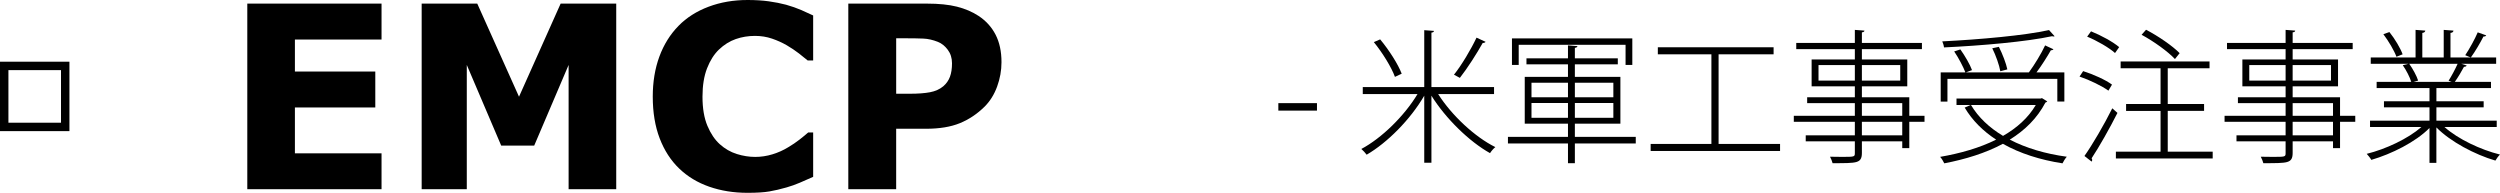
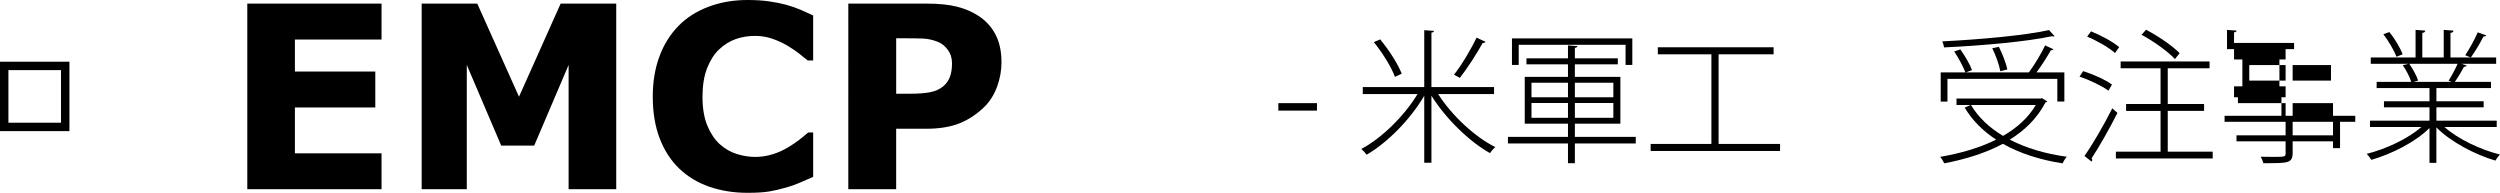
<svg xmlns="http://www.w3.org/2000/svg" version="1.1" x="0px" y="0px" width="313.403px" height="24.172px" viewBox="0 0 313.403 24.172" enable-background="new 0 0 313.403 24.172" xml:space="preserve">
  <defs>
</defs>
  <g>
    <path d="M0,16.438V7.735h8.704v8.703H0z M7.647,15.383V8.791H1.056v6.592H7.647z" />
    <path d="M47.83,23.719H31.001V0.453H47.83v4.5H36.97v4.016h10.078v4.5H36.97v5.75H47.83V23.719z" />
    <path d="M77.251,23.719h-5.969V8.141L66.97,18.25H62.83L58.517,8.141v15.578h-5.656V0.453h6.969l5.234,11.672l5.219-11.672h6.969   V23.719z" />
    <path d="M93.705,24.172c-1.729,0-3.326-0.256-4.789-0.766c-1.464-0.51-2.722-1.271-3.773-2.281   c-1.052-1.01-1.867-2.271-2.445-3.781c-0.578-1.51-0.867-3.255-0.867-5.234c0-1.844,0.276-3.516,0.828-5.016   c0.552-1.5,1.354-2.786,2.406-3.859c1.01-1.031,2.263-1.828,3.758-2.391C90.316,0.281,91.949,0,93.72,0   c0.979,0,1.862,0.055,2.648,0.164c0.786,0.109,1.513,0.253,2.18,0.43c0.698,0.198,1.331,0.42,1.898,0.664   c0.567,0.245,1.065,0.472,1.492,0.68v5.641h-0.688c-0.292-0.248-0.659-0.544-1.102-0.886c-0.443-0.343-0.945-0.679-1.508-1.011   c-0.573-0.332-1.193-0.611-1.859-0.84C96.116,4.614,95.402,4.5,94.642,4.5c-0.844,0-1.646,0.133-2.406,0.397   c-0.761,0.266-1.464,0.704-2.109,1.317c-0.615,0.593-1.112,1.378-1.492,2.355c-0.38,0.977-0.57,2.162-0.57,3.555   c0,1.455,0.206,2.672,0.617,3.648c0.411,0.978,0.93,1.747,1.555,2.308c0.635,0.572,1.344,0.98,2.125,1.225s1.552,0.366,2.312,0.366   c0.729,0,1.45-0.108,2.164-0.326c0.713-0.218,1.372-0.514,1.977-0.887c0.51-0.3,0.984-0.621,1.422-0.963   c0.438-0.343,0.797-0.638,1.078-0.887h0.625v5.562c-0.583,0.261-1.141,0.506-1.672,0.734c-0.531,0.229-1.089,0.428-1.672,0.594   c-0.761,0.219-1.474,0.385-2.141,0.5C95.788,24.114,94.871,24.172,93.705,24.172z" />
    <path d="M125.548,7.797c0,1.042-0.183,2.061-0.547,3.055c-0.365,0.995-0.886,1.831-1.562,2.508   c-0.927,0.917-1.961,1.609-3.102,2.078s-2.56,0.703-4.258,0.703h-3.734v7.578h-6V0.453h9.875c1.479,0,2.727,0.128,3.742,0.383   c1.016,0.256,1.914,0.639,2.695,1.148c0.938,0.615,1.653,1.401,2.148,2.359C125.301,5.303,125.548,6.453,125.548,7.797z    M119.345,7.931c0-0.655-0.177-1.219-0.531-1.691c-0.354-0.474-0.766-0.804-1.234-0.99c-0.625-0.249-1.234-0.388-1.828-0.413   s-1.386-0.039-2.375-0.039h-1.031v6.953h1.719c1.021,0,1.862-0.062,2.523-0.188c0.661-0.124,1.216-0.374,1.664-0.748   c0.385-0.332,0.664-0.73,0.836-1.192S119.345,8.596,119.345,7.931z" />
    <path d="M160.254,12.93h4.843v0.937h-4.843V12.93z" />
    <path d="M187.295,11.796h-7.004c1.692,2.665,4.609,5.384,7.166,6.644c-0.234,0.181-0.522,0.522-0.666,0.757   c-2.593-1.44-5.564-4.34-7.346-7.202v8.408h-0.9v-8.408c-1.747,3.007-4.646,5.905-7.22,7.399c-0.162-0.216-0.45-0.54-0.666-0.72   c2.539-1.351,5.383-4.123,7.04-6.878h-6.86v-0.883h7.707v-7.13l1.224,0.09c-0.018,0.108-0.108,0.198-0.324,0.217v6.823h7.85V11.796   z M173.017,4.936c1.099,1.314,2.251,3.115,2.701,4.304l-0.846,0.396c-0.432-1.188-1.548-3.007-2.646-4.357L173.017,4.936z    M186.233,5.242c-0.072,0.107-0.198,0.144-0.36,0.144c-0.72,1.296-1.927,3.187-2.863,4.375c0,0-0.72-0.396-0.738-0.396   c0.954-1.188,2.161-3.224,2.827-4.646L186.233,5.242z" />
    <path d="M205.061,17.161v0.828h-7.634v2.467h-0.864v-2.467h-7.526v-0.828h7.526v-1.656h-5.42v-5.87h5.42V8.068h-5.204V7.312h5.204   V5.691l1.188,0.091c-0.018,0.107-0.108,0.197-0.324,0.216v1.314h5.383v0.756h-5.383v1.566h5.708v5.87h-5.708v1.656H205.061z    M190.387,5.62v2.521h-0.846V4.81h15.088v3.331h-0.846V5.62H190.387z M191.989,10.373v1.818h4.574v-1.818H191.989z M191.989,14.767   h4.574v-1.854h-4.574V14.767z M202.252,10.373h-4.825v1.818h4.825V10.373z M202.252,14.767v-1.854h-4.825v1.854H202.252z" />
    <path d="M215.445,18.044h7.706v0.882h-16.223v-0.882h7.616V6.809h-6.716V5.926h14.512v0.883h-6.896V18.044z" />
-     <path d="M241.259,14.515v0.756h-1.908v3.295h-0.882V17.72h-5.06v1.458c0,0.721-0.216,0.99-0.702,1.135   c-0.504,0.144-1.44,0.144-2.971,0.144c-0.054-0.233-0.198-0.576-0.324-0.81c0.522,0.018,1.026,0.018,1.44,0.018   c1.62,0,1.674,0,1.674-0.468V17.72h-6.158v-0.757h6.158v-1.692h-7.652v-0.756h7.652V12.93h-5.978v-0.738h5.978v-1.368h-5.419V7.456   h5.419V6.16h-7.346V5.386h7.346V3.747l1.207,0.09c-0.018,0.126-0.108,0.198-0.324,0.217v1.332h7.526V6.16h-7.526v1.296h5.689v3.367   h-5.689v1.368h5.942v2.323H241.259z M227.971,10.104h4.555V8.158h-4.555V10.104z M238.216,8.158h-4.808v1.945h4.808V8.158z    M233.409,12.93v1.585h5.06V12.93H233.409z M238.468,16.963v-1.692h-5.06v1.692H238.468z" />
    <path d="M255.982,12.3l0.666,0.414c-0.054,0.072-0.144,0.108-0.234,0.145c-1.026,1.962-2.575,3.475-4.465,4.645   c2.035,1.062,4.483,1.783,7.148,2.144c-0.198,0.216-0.415,0.576-0.541,0.828c-2.791-0.433-5.348-1.243-7.472-2.449   c-2.179,1.171-4.717,1.944-7.346,2.449c-0.108-0.234-0.342-0.631-0.522-0.811c2.502-0.433,4.934-1.116,7.022-2.161   c-1.657-1.08-2.989-2.412-3.943-4.015l0.738-0.324h-1.764v-0.811h10.533L255.982,12.3z M244.134,9.887v2.846h-0.846V9.077h3.097   c-0.27-0.702-0.846-1.801-1.404-2.629l0.774-0.252c0.576,0.81,1.207,1.891,1.458,2.593l-0.774,0.288h7.904   c0.703-0.954,1.567-2.377,2.035-3.386l1.044,0.486c-0.036,0.072-0.162,0.126-0.324,0.126c-0.45,0.793-1.152,1.909-1.8,2.773h3.493   v3.655h-0.882V9.887H244.134z M257.566,4.539c-0.018,0.019-0.072,0.036-0.126,0.036s-0.126-0.018-0.198-0.036   c-3.151,0.685-8.84,1.188-13.54,1.405c-0.018-0.217-0.126-0.559-0.216-0.757c4.664-0.234,10.371-0.738,13.378-1.422L257.566,4.539z    M247.087,13.164c0.918,1.549,2.305,2.845,4.015,3.871c1.729-0.99,3.169-2.269,4.105-3.871H247.087z M250.581,5.872   c0.45,0.882,0.918,2.106,1.062,2.827l-0.882,0.233c-0.126-0.756-0.558-1.98-1.008-2.881L250.581,5.872z" />
    <path d="M261.144,8.915c1.261,0.396,2.827,1.098,3.619,1.692l-0.45,0.756c-0.792-0.576-2.341-1.332-3.619-1.765L261.144,8.915z    M261.306,19.556c1.008-1.422,2.467-3.925,3.493-5.978l0.648,0.576c-0.972,1.927-2.305,4.285-3.241,5.689   c0.054,0.072,0.072,0.145,0.072,0.217c0,0.071-0.018,0.144-0.072,0.197L261.306,19.556z M262.134,3.928   c1.261,0.504,2.773,1.332,3.529,1.98l-0.522,0.738c-0.738-0.667-2.232-1.531-3.493-2.053L262.134,3.928z M271.75,19.016h5.636   v0.847H265.25v-0.847h5.6v-5.113h-4.321v-0.864h4.321V8.555h-5.005V7.708h11.145v0.847h-5.239v4.483h4.555v0.864h-4.555V19.016z    M269.031,3.729c1.53,0.792,3.331,2.034,4.213,2.935l-0.594,0.738c-0.864-0.937-2.646-2.215-4.177-3.043L269.031,3.729z" />
-     <path d="M295.259,14.515v0.756h-1.908v3.295h-0.882V17.72h-5.06v1.458c0,0.721-0.216,0.99-0.702,1.135   c-0.504,0.144-1.44,0.144-2.971,0.144c-0.054-0.233-0.198-0.576-0.324-0.81c0.522,0.018,1.026,0.018,1.44,0.018   c1.62,0,1.674,0,1.674-0.468V17.72h-6.158v-0.757h6.158v-1.692h-7.652v-0.756h7.652V12.93h-5.978v-0.738h5.978v-1.368h-5.419V7.456   h5.419V6.16h-7.346V5.386h7.346V3.747l1.207,0.09c-0.018,0.126-0.108,0.198-0.324,0.217v1.332h7.526V6.16h-7.526v1.296h5.689v3.367   h-5.689v1.368h5.942v2.323H295.259z M281.971,10.104h4.555V8.158h-4.555V10.104z M292.216,8.158h-4.808v1.945h4.808V8.158z    M287.409,12.93v1.585h5.06V12.93H287.409z M292.468,16.963v-1.692h-5.06v1.692H292.468z" />
+     <path d="M295.259,14.515v0.756h-1.908v3.295h-0.882V17.72h-5.06v1.458c0,0.721-0.216,0.99-0.702,1.135   c-0.504,0.144-1.44,0.144-2.971,0.144c-0.054-0.233-0.198-0.576-0.324-0.81c0.522,0.018,1.026,0.018,1.44,0.018   c1.62,0,1.674,0,1.674-0.468V17.72h-6.158v-0.757h6.158v-1.692h-7.652v-0.756h7.652V12.93h-5.978v-0.738h5.978v-1.368h-5.419V7.456   h5.419V6.16h-7.346V5.386V3.747l1.207,0.09c-0.018,0.126-0.108,0.198-0.324,0.217v1.332h7.526V6.16h-7.526v1.296h5.689v3.367   h-5.689v1.368h5.942v2.323H295.259z M281.971,10.104h4.555V8.158h-4.555V10.104z M292.216,8.158h-4.808v1.945h4.808V8.158z    M287.409,12.93v1.585h5.06V12.93H287.409z M292.468,16.963v-1.692h-5.06v1.692H292.468z" />
    <path d="M312.989,15.919h-6.554c1.729,1.53,4.519,2.845,6.968,3.457c-0.198,0.18-0.45,0.522-0.576,0.756   c-2.575-0.756-5.618-2.358-7.4-4.159v4.447h-0.864v-4.375c-1.747,1.765-4.753,3.259-7.292,3.997   c-0.126-0.234-0.396-0.558-0.576-0.756c2.395-0.595,5.168-1.891,6.86-3.367h-6.446v-0.792h7.455v-1.675h-5.708v-0.756h5.708v-1.657   h-6.626v-0.773h4.339c-0.18-0.595-0.612-1.44-1.062-2.089l0.72-0.181h-4.735V7.204h5.618V3.747l1.224,0.09   c-0.018,0.162-0.162,0.271-0.378,0.288v3.079h2.683V3.747l1.225,0.09c-0.018,0.181-0.162,0.271-0.378,0.288v3.079h5.726v0.792   h-4.375l0.684,0.217c-0.054,0.107-0.162,0.162-0.342,0.162c-0.288,0.54-0.738,1.314-1.152,1.891h4.537v0.773h-6.842v1.657h5.924   v0.756h-5.924v1.675h7.562V15.919z M299.539,4.018c0.684,0.846,1.386,2.034,1.656,2.791l-0.774,0.306   c-0.271-0.756-0.973-1.944-1.639-2.827L299.539,4.018z M306.957,10.121c0.378-0.594,0.846-1.477,1.134-2.125h-6.068   c0.468,0.667,0.937,1.531,1.117,2.107l-0.594,0.162h4.807L306.957,10.121z M311.674,4.432c-0.036,0.09-0.162,0.162-0.342,0.144   c-0.396,0.774-1.044,1.891-1.584,2.629c-0.126-0.036-0.576-0.233-0.702-0.288c0.522-0.774,1.206-2.017,1.566-2.862L311.674,4.432z" />
  </g>
</svg>